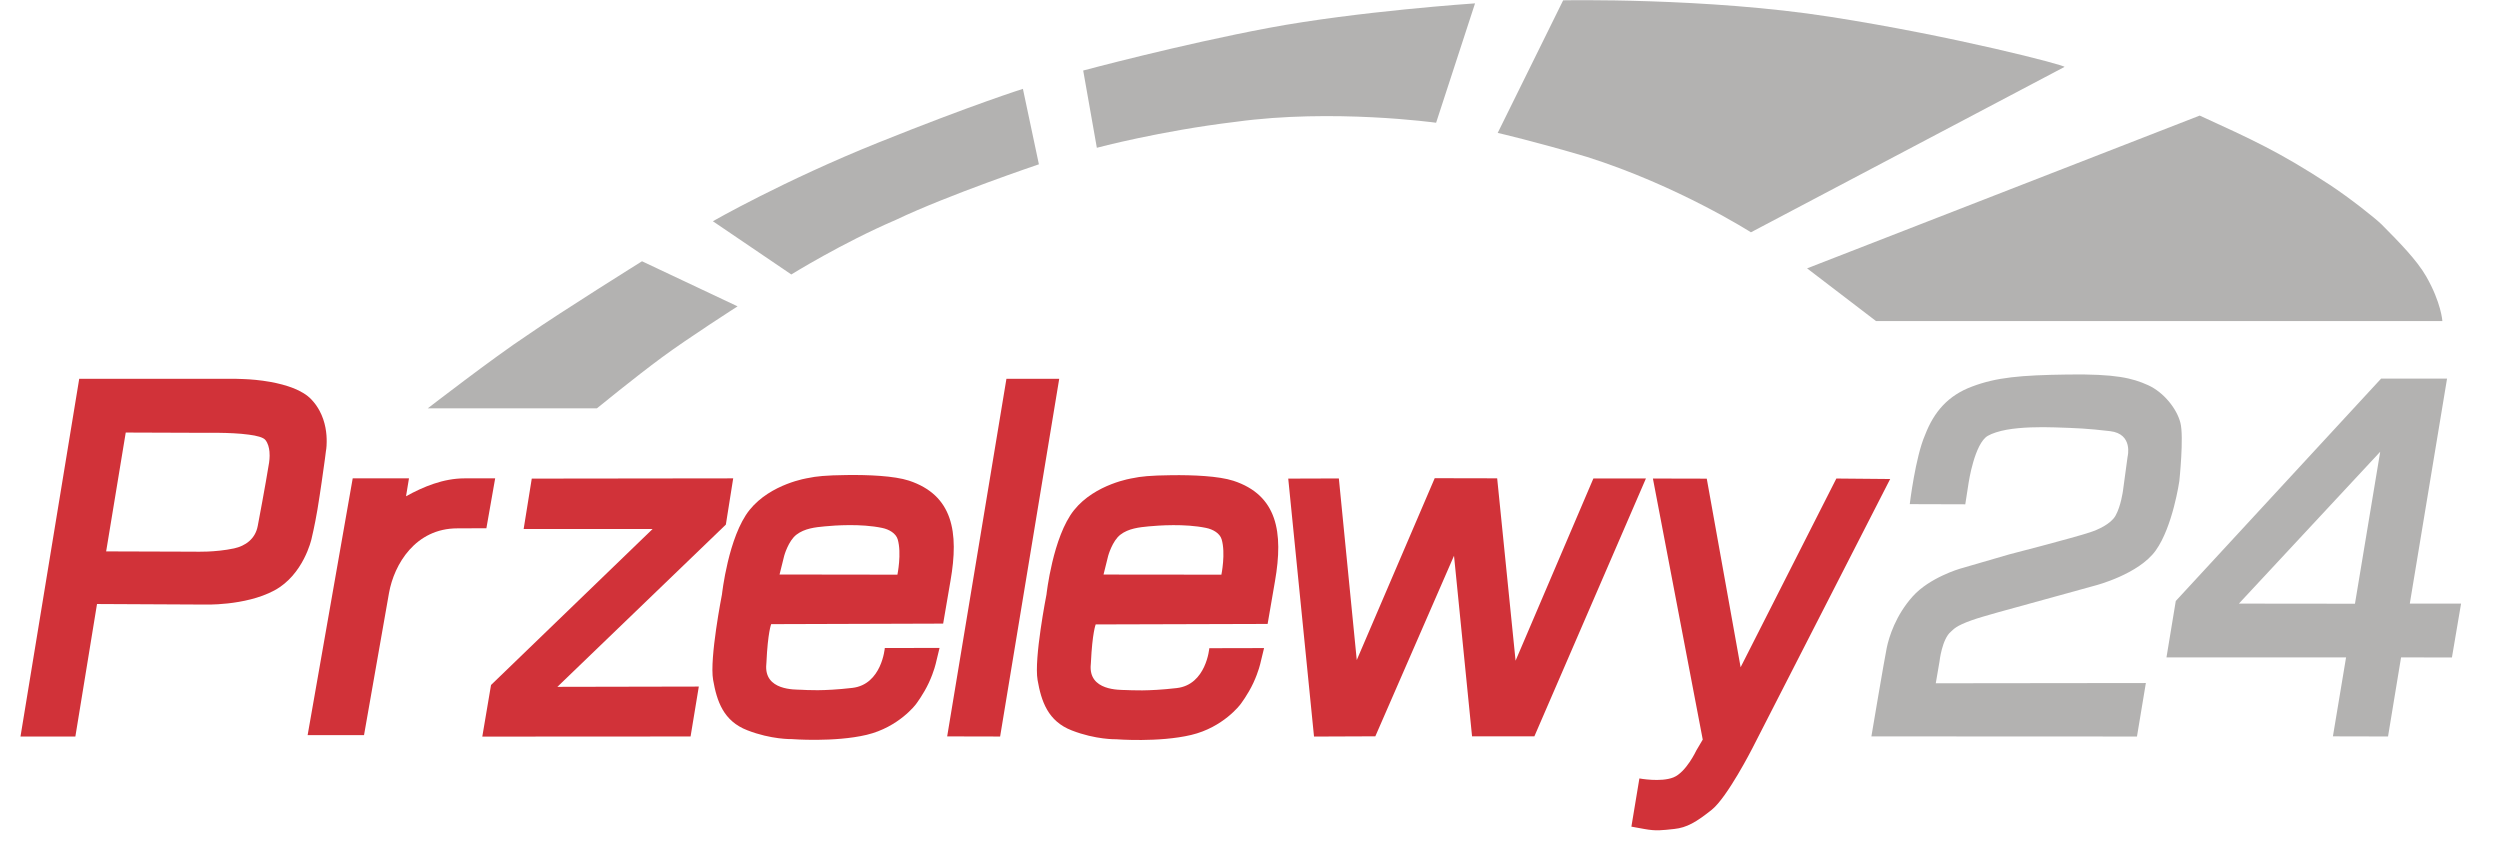
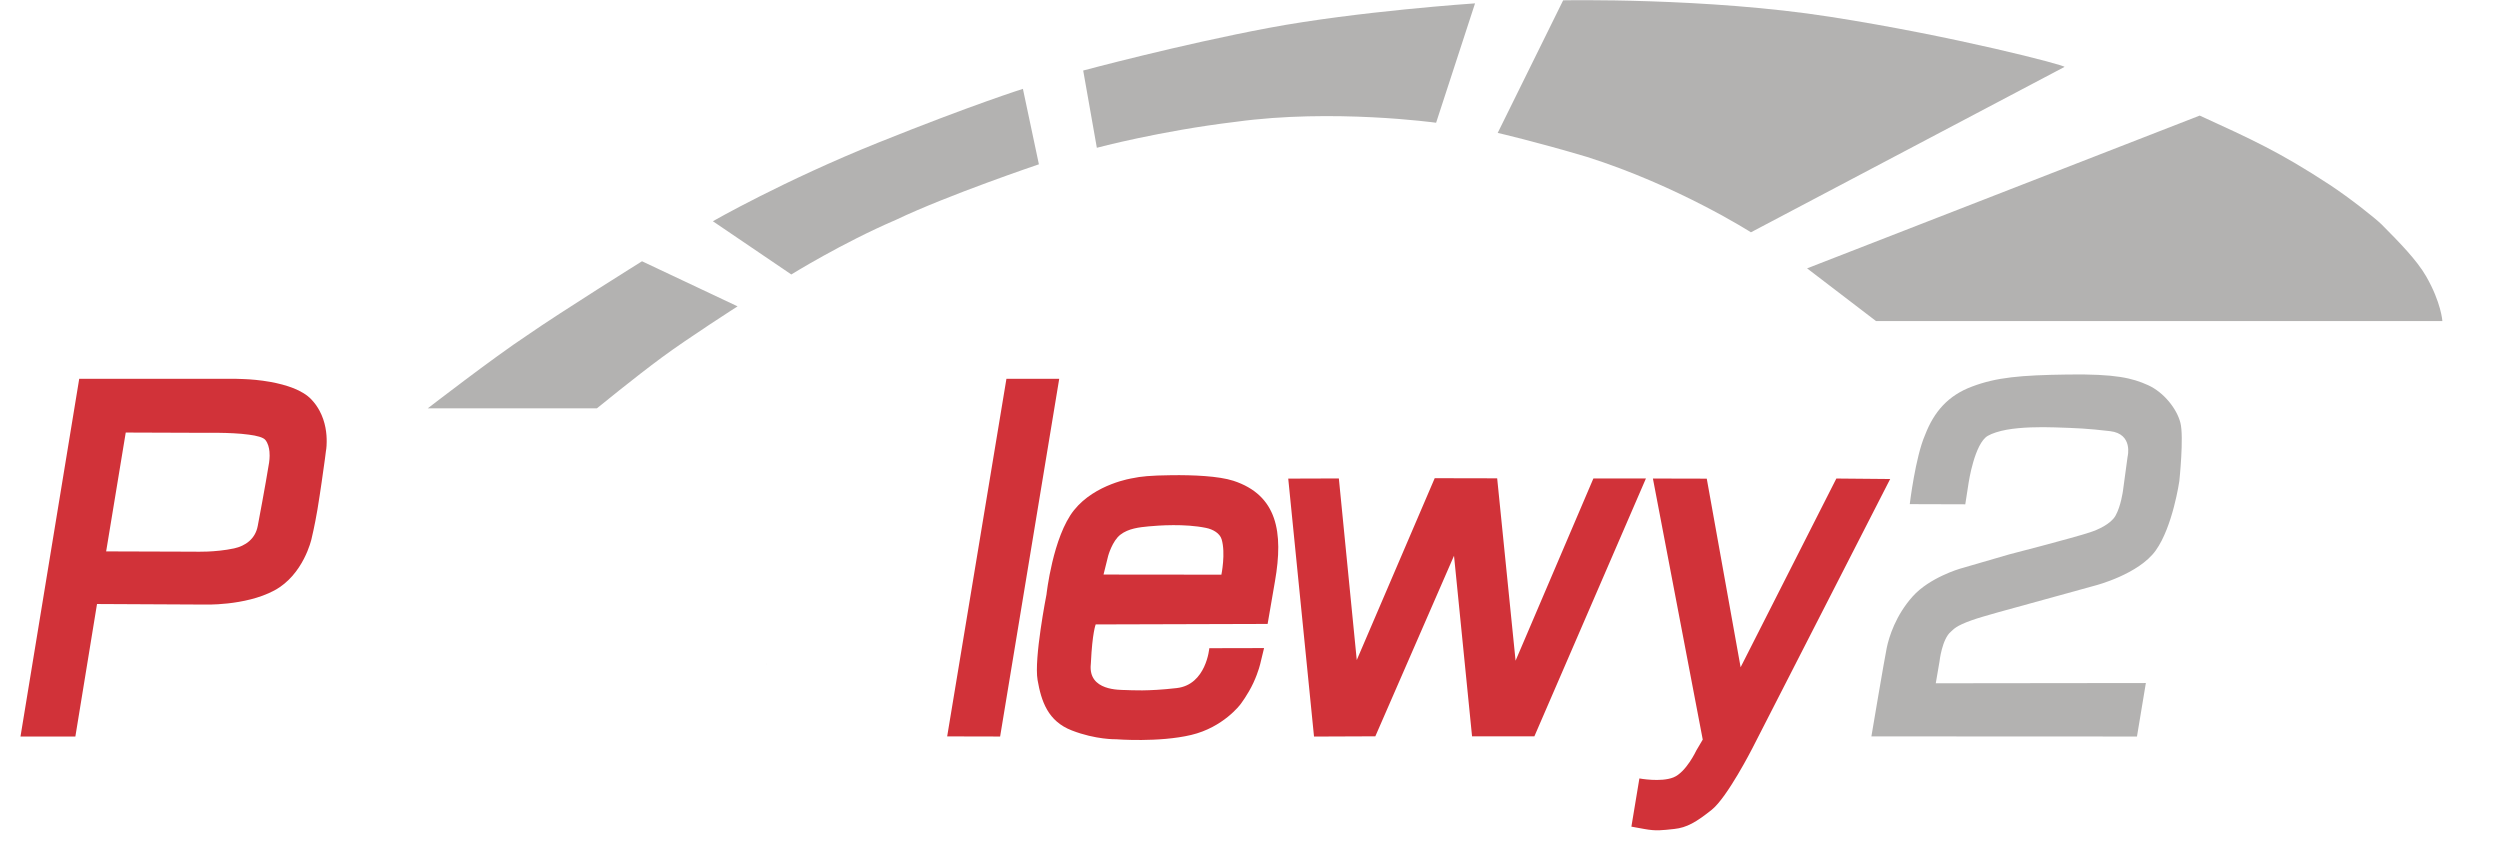
<svg xmlns="http://www.w3.org/2000/svg" width="61" height="21" viewBox="0 0 61 21" fill="none">
-   <path fill-rule="evenodd" clip-rule="evenodd" d="M12.975 11.678L17.89 11.672L17.711 12.8L13.6 16.759L17.051 16.752L16.85 17.97L11.768 17.973L11.981 16.714L15.923 12.908H12.777L12.975 11.678Z" fill="#D13239" />
  <path fill-rule="evenodd" clip-rule="evenodd" d="M7.597 9.746C7.49 9.632 7.336 9.543 7.166 9.474C6.987 9.404 6.789 9.353 6.594 9.318C6.349 9.274 6.11 9.255 5.941 9.249C5.783 9.242 5.683 9.242 5.683 9.242H3.533H1.933L0.5 17.971H1.839L2.367 14.738L4.963 14.751C4.963 14.751 5.975 14.792 6.692 14.408C7.408 14.025 7.6 13.153 7.6 13.153C7.6 13.153 7.679 12.83 7.745 12.437C7.817 12.003 7.889 11.483 7.927 11.207C7.943 11.087 7.952 11.011 7.952 11.011C7.952 11.011 7.971 10.922 7.971 10.783C7.974 10.589 7.946 10.298 7.795 10.019C7.741 9.92 7.679 9.832 7.597 9.746ZM6.566 11.287C6.566 11.302 6.447 12.003 6.289 12.833C6.23 13.15 5.988 13.321 5.711 13.381C5.252 13.48 4.759 13.461 4.759 13.461L2.59 13.454L3.068 10.554L5.032 10.561C5.032 10.561 5.164 10.557 5.35 10.561C5.56 10.564 5.84 10.573 6.069 10.605C6.267 10.63 6.425 10.672 6.475 10.735C6.541 10.817 6.566 10.925 6.575 11.02C6.588 11.16 6.566 11.277 6.566 11.287Z" fill="#D13239" />
  <path fill-rule="evenodd" clip-rule="evenodd" d="M24.557 9.242H25.845L24.403 17.971L23.111 17.968L24.557 9.242Z" fill="#D13239" />
  <path fill-rule="evenodd" clip-rule="evenodd" d="M31.433 11.678L32.668 11.674L33.105 16.105L35.007 11.668L36.531 11.671L36.98 16.121L38.879 11.674H40.161L37.439 17.966H35.918L35.478 13.56L33.558 17.966L32.062 17.972L31.433 11.678Z" fill="#D13239" />
-   <path d="M22.177 11.727C21.816 11.61 21.19 11.584 20.659 11.591C20.147 11.597 19.911 11.622 19.719 11.664C19.719 11.664 18.808 11.797 18.289 12.443C17.77 13.09 17.616 14.503 17.616 14.503C17.616 14.503 17.308 16.066 17.4 16.589C17.491 17.109 17.651 17.594 18.236 17.819C18.82 18.047 19.317 18.034 19.317 18.034C19.317 18.034 20.36 18.116 21.146 17.93C21.932 17.742 22.347 17.185 22.347 17.185C22.347 17.185 22.532 16.944 22.664 16.659C22.796 16.373 22.837 16.174 22.843 16.148L22.925 15.809L21.589 15.812C21.589 15.812 21.517 16.703 20.794 16.785C20.074 16.868 19.688 16.836 19.546 16.83C19.408 16.823 18.635 16.858 18.698 16.205C18.698 16.196 18.698 16.183 18.701 16.164C18.735 15.422 18.817 15.229 18.817 15.229L23.013 15.216L23.192 14.171C23.4 12.985 23.252 12.082 22.177 11.727ZM21.897 14.022L19.021 14.018L19.135 13.559C19.135 13.559 19.235 13.198 19.433 13.046C19.634 12.893 19.889 12.865 20.128 12.843C20.367 12.82 21.005 12.773 21.523 12.881C21.696 12.916 21.86 13.014 21.904 13.16C22.004 13.502 21.897 14.022 21.897 14.022Z" fill="#D13239" />
  <path d="M18.707 16.176C18.707 16.185 18.704 16.195 18.704 16.204C18.701 16.254 18.707 16.173 18.707 16.176Z" fill="#D13239" />
  <path d="M26.621 16.18C26.621 16.189 26.618 16.198 26.618 16.208C26.618 16.258 26.621 16.177 26.621 16.18Z" fill="#D13239" />
  <path d="M30.095 11.731C29.733 11.614 29.108 11.588 28.576 11.595C28.064 11.601 27.828 11.626 27.637 11.668C27.637 11.668 26.725 11.801 26.207 12.447C25.688 13.094 25.534 14.507 25.534 14.507C25.534 14.507 25.226 16.07 25.317 16.593C25.408 17.113 25.569 17.598 26.153 17.823C26.738 18.051 27.234 18.038 27.234 18.038C27.234 18.038 28.278 18.12 29.064 17.933C29.849 17.747 30.264 17.189 30.264 17.189C30.264 17.189 30.45 16.948 30.582 16.663C30.714 16.377 30.755 16.178 30.761 16.152L30.843 15.813L29.507 15.816C29.507 15.816 29.434 16.707 28.712 16.789C27.992 16.872 27.605 16.84 27.464 16.837C27.326 16.831 26.552 16.862 26.615 16.212C26.615 16.203 26.615 16.19 26.618 16.171C26.653 15.43 26.735 15.236 26.735 15.236L30.93 15.224L31.11 14.178C31.317 12.989 31.169 12.083 30.095 11.731ZM29.802 14.022L26.926 14.019L27.04 13.56C27.04 13.56 27.14 13.198 27.338 13.046C27.536 12.894 27.794 12.866 28.033 12.843C28.272 12.821 28.91 12.774 29.428 12.881C29.601 12.916 29.765 13.014 29.808 13.16C29.909 13.499 29.802 14.022 29.802 14.022Z" fill="#D13239" />
  <path fill-rule="evenodd" clip-rule="evenodd" d="M41.645 11.679L42.471 16.281L44.807 11.676L46.12 11.688L42.754 18.265C42.754 18.265 42.145 19.457 41.767 19.758C41.39 20.059 41.158 20.195 40.85 20.227C40.542 20.259 40.416 20.281 40.12 20.227L39.806 20.17L40.001 18.994C40.001 18.994 40.523 19.092 40.831 18.969C41.142 18.845 41.39 18.312 41.39 18.312L41.547 18.046L40.331 11.676L41.645 11.679Z" fill="#D13239" />
  <path fill-rule="evenodd" clip-rule="evenodd" d="M46.598 12.301L47.953 12.305L48.035 11.775C48.035 11.775 48.179 10.818 48.503 10.634C48.607 10.574 48.773 10.52 48.965 10.485C49.32 10.422 49.77 10.416 50.137 10.428C50.7 10.447 50.914 10.454 51.486 10.52C52.058 10.587 51.913 11.145 51.913 11.145L51.8 11.978C51.8 11.978 51.75 12.352 51.618 12.584C51.501 12.79 51.181 12.929 50.995 12.989C50.549 13.135 49.022 13.528 49.022 13.528L47.821 13.877C47.821 13.877 47.082 14.092 46.67 14.552C46.256 15.014 46.092 15.537 46.036 15.81C45.979 16.082 45.662 17.968 45.662 17.968L52.142 17.971L52.359 16.666L47.233 16.672L47.324 16.14C47.324 16.14 47.384 15.591 47.604 15.411C47.673 15.354 47.708 15.277 48.116 15.132C48.361 15.043 49.197 14.818 49.197 14.818L51.13 14.285C51.13 14.285 52.187 14.013 52.601 13.43C53.016 12.85 53.176 11.737 53.176 11.737C53.176 11.737 53.29 10.656 53.202 10.317C53.117 9.978 52.799 9.573 52.413 9.398C52.026 9.224 51.624 9.122 50.458 9.138C49.292 9.154 48.714 9.208 48.123 9.43C47.532 9.649 47.189 10.048 46.972 10.612C46.736 11.148 46.598 12.301 46.598 12.301Z" fill="#B3B2B1" />
-   <path fill-rule="evenodd" clip-rule="evenodd" d="M58.799 14.728L59.708 9.238H58.099L53.089 14.664L52.862 16.04H57.244L56.923 17.967L58.268 17.97L58.586 16.04L59.827 16.043L60.05 14.728H58.799ZM57.461 14.731L54.629 14.728L58.077 11.023L57.461 14.731Z" fill="#B3B2B1" />
  <path fill-rule="evenodd" clip-rule="evenodd" d="M10.438 9.963H14.565C14.565 9.963 15.489 9.208 16.146 8.724C16.802 8.239 17.997 7.475 17.997 7.475L15.665 6.375C15.665 6.375 13.694 7.605 12.858 8.185C12.047 8.72 10.438 9.963 10.438 9.963Z" fill="#B3B2B1" />
  <path fill-rule="evenodd" clip-rule="evenodd" d="M19.308 6.697L17.394 5.398C17.394 5.398 19.125 4.406 21.429 3.48C23.73 2.555 24.959 2.168 24.959 2.168L25.349 4.009C25.349 4.009 23.133 4.757 21.863 5.363C20.549 5.927 19.308 6.697 19.308 6.697Z" fill="#B3B2B1" />
-   <path fill-rule="evenodd" clip-rule="evenodd" d="M26.763 3.606L26.43 1.721C26.43 1.721 28.793 1.087 30.956 0.681C33.121 0.275 35.991 0.082 35.991 0.082L35.041 2.995C35.041 2.995 32.518 2.646 30.148 2.973C28.303 3.194 26.763 3.606 26.763 3.606Z" fill="#B3B2B1" />
+   <path fill-rule="evenodd" clip-rule="evenodd" d="M26.763 3.606L26.43 1.721C26.43 1.721 28.793 1.087 30.956 0.681C33.121 0.275 35.991 0.082 35.991 0.082L35.041 2.995C35.041 2.995 32.518 2.646 30.148 2.973C28.303 3.194 26.763 3.606 26.763 3.606" fill="#B3B2B1" />
  <path fill-rule="evenodd" clip-rule="evenodd" d="M36.544 3.243L38.141 0.008C38.141 0.008 41.639 -0.062 44.656 0.41C47.673 0.879 50.433 1.602 50.373 1.633L42.723 5.668C42.723 5.668 40.935 4.527 38.716 3.827C37.459 3.453 36.544 3.243 36.544 3.243Z" fill="#B3B2B1" />
  <path fill-rule="evenodd" clip-rule="evenodd" d="M44.093 6.548L45.775 7.834H59.594C59.594 7.834 59.566 7.384 59.199 6.744C58.969 6.345 58.551 5.92 58.114 5.479C57.954 5.321 57.319 4.82 56.841 4.506C55.622 3.708 54.94 3.4 53.673 2.82L44.093 6.548Z" fill="#B3B2B1" />
-   <path d="M11.334 11.672C10.815 11.672 10.325 11.878 9.907 12.109L9.979 11.672H8.606L7.506 17.938H8.882L9.492 14.467C9.618 13.764 10.14 12.892 11.158 12.892L11.868 12.889L12.082 11.672H11.334Z" fill="#D13239" />
</svg>